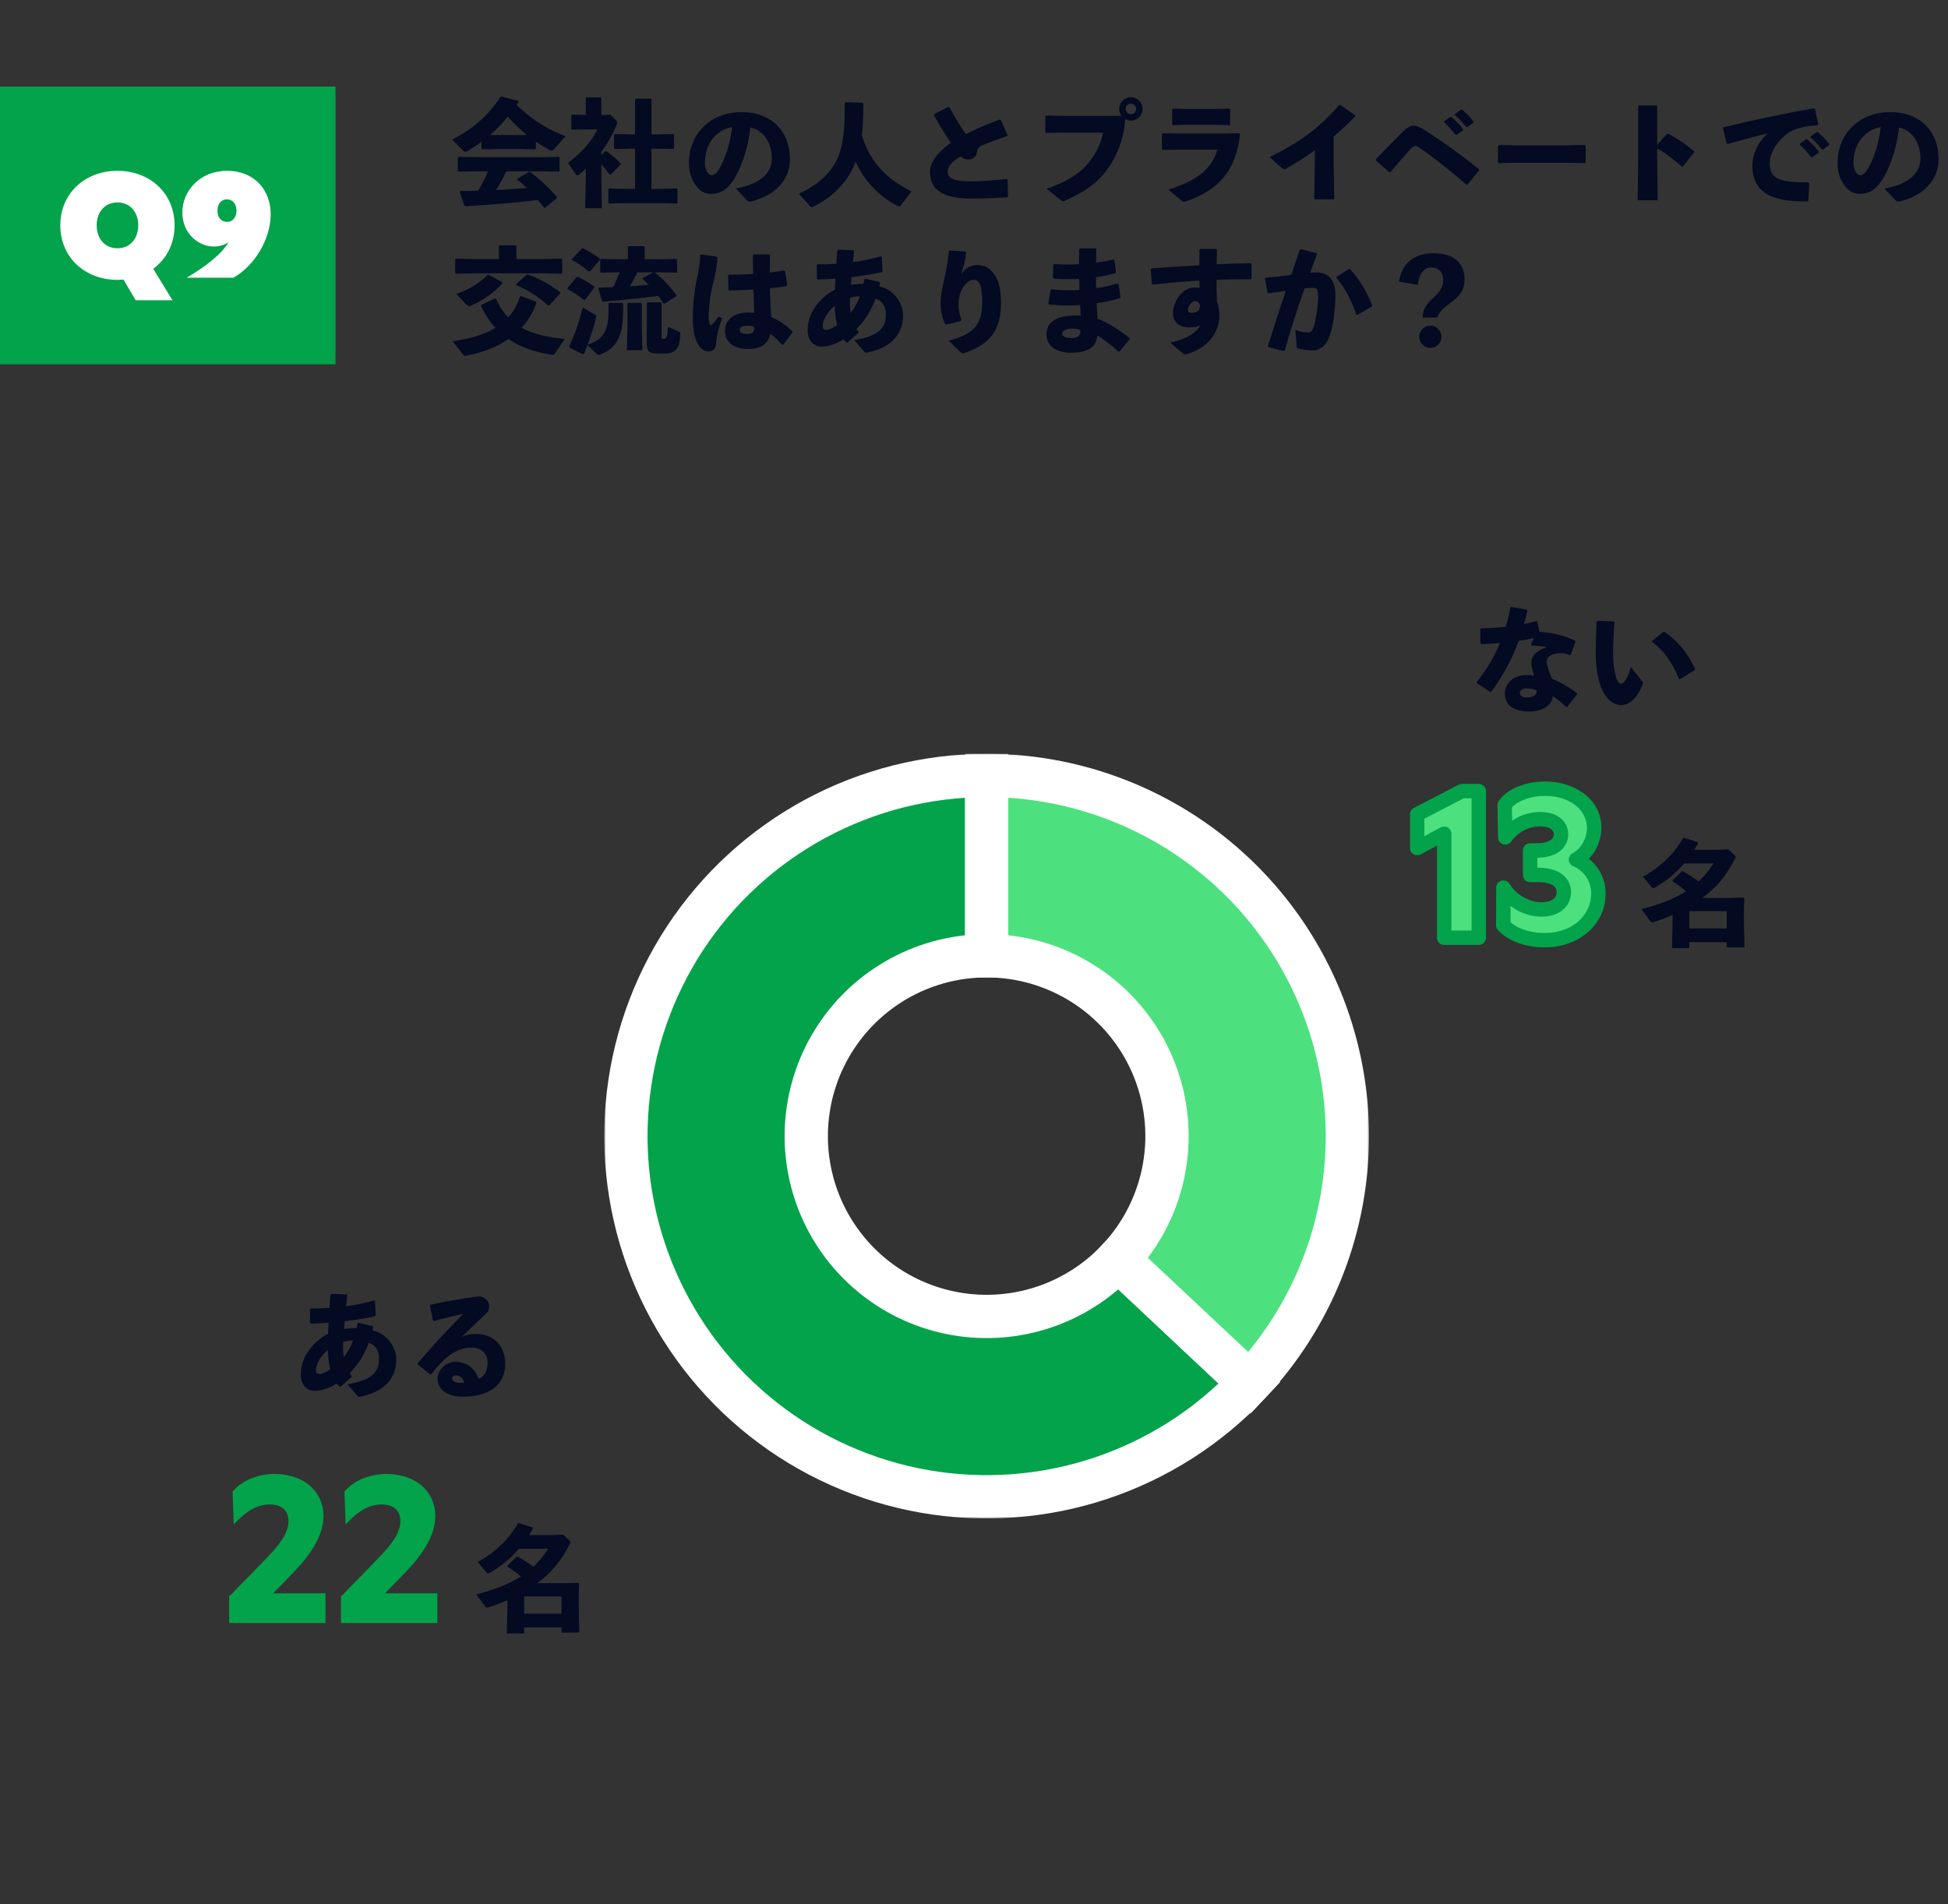
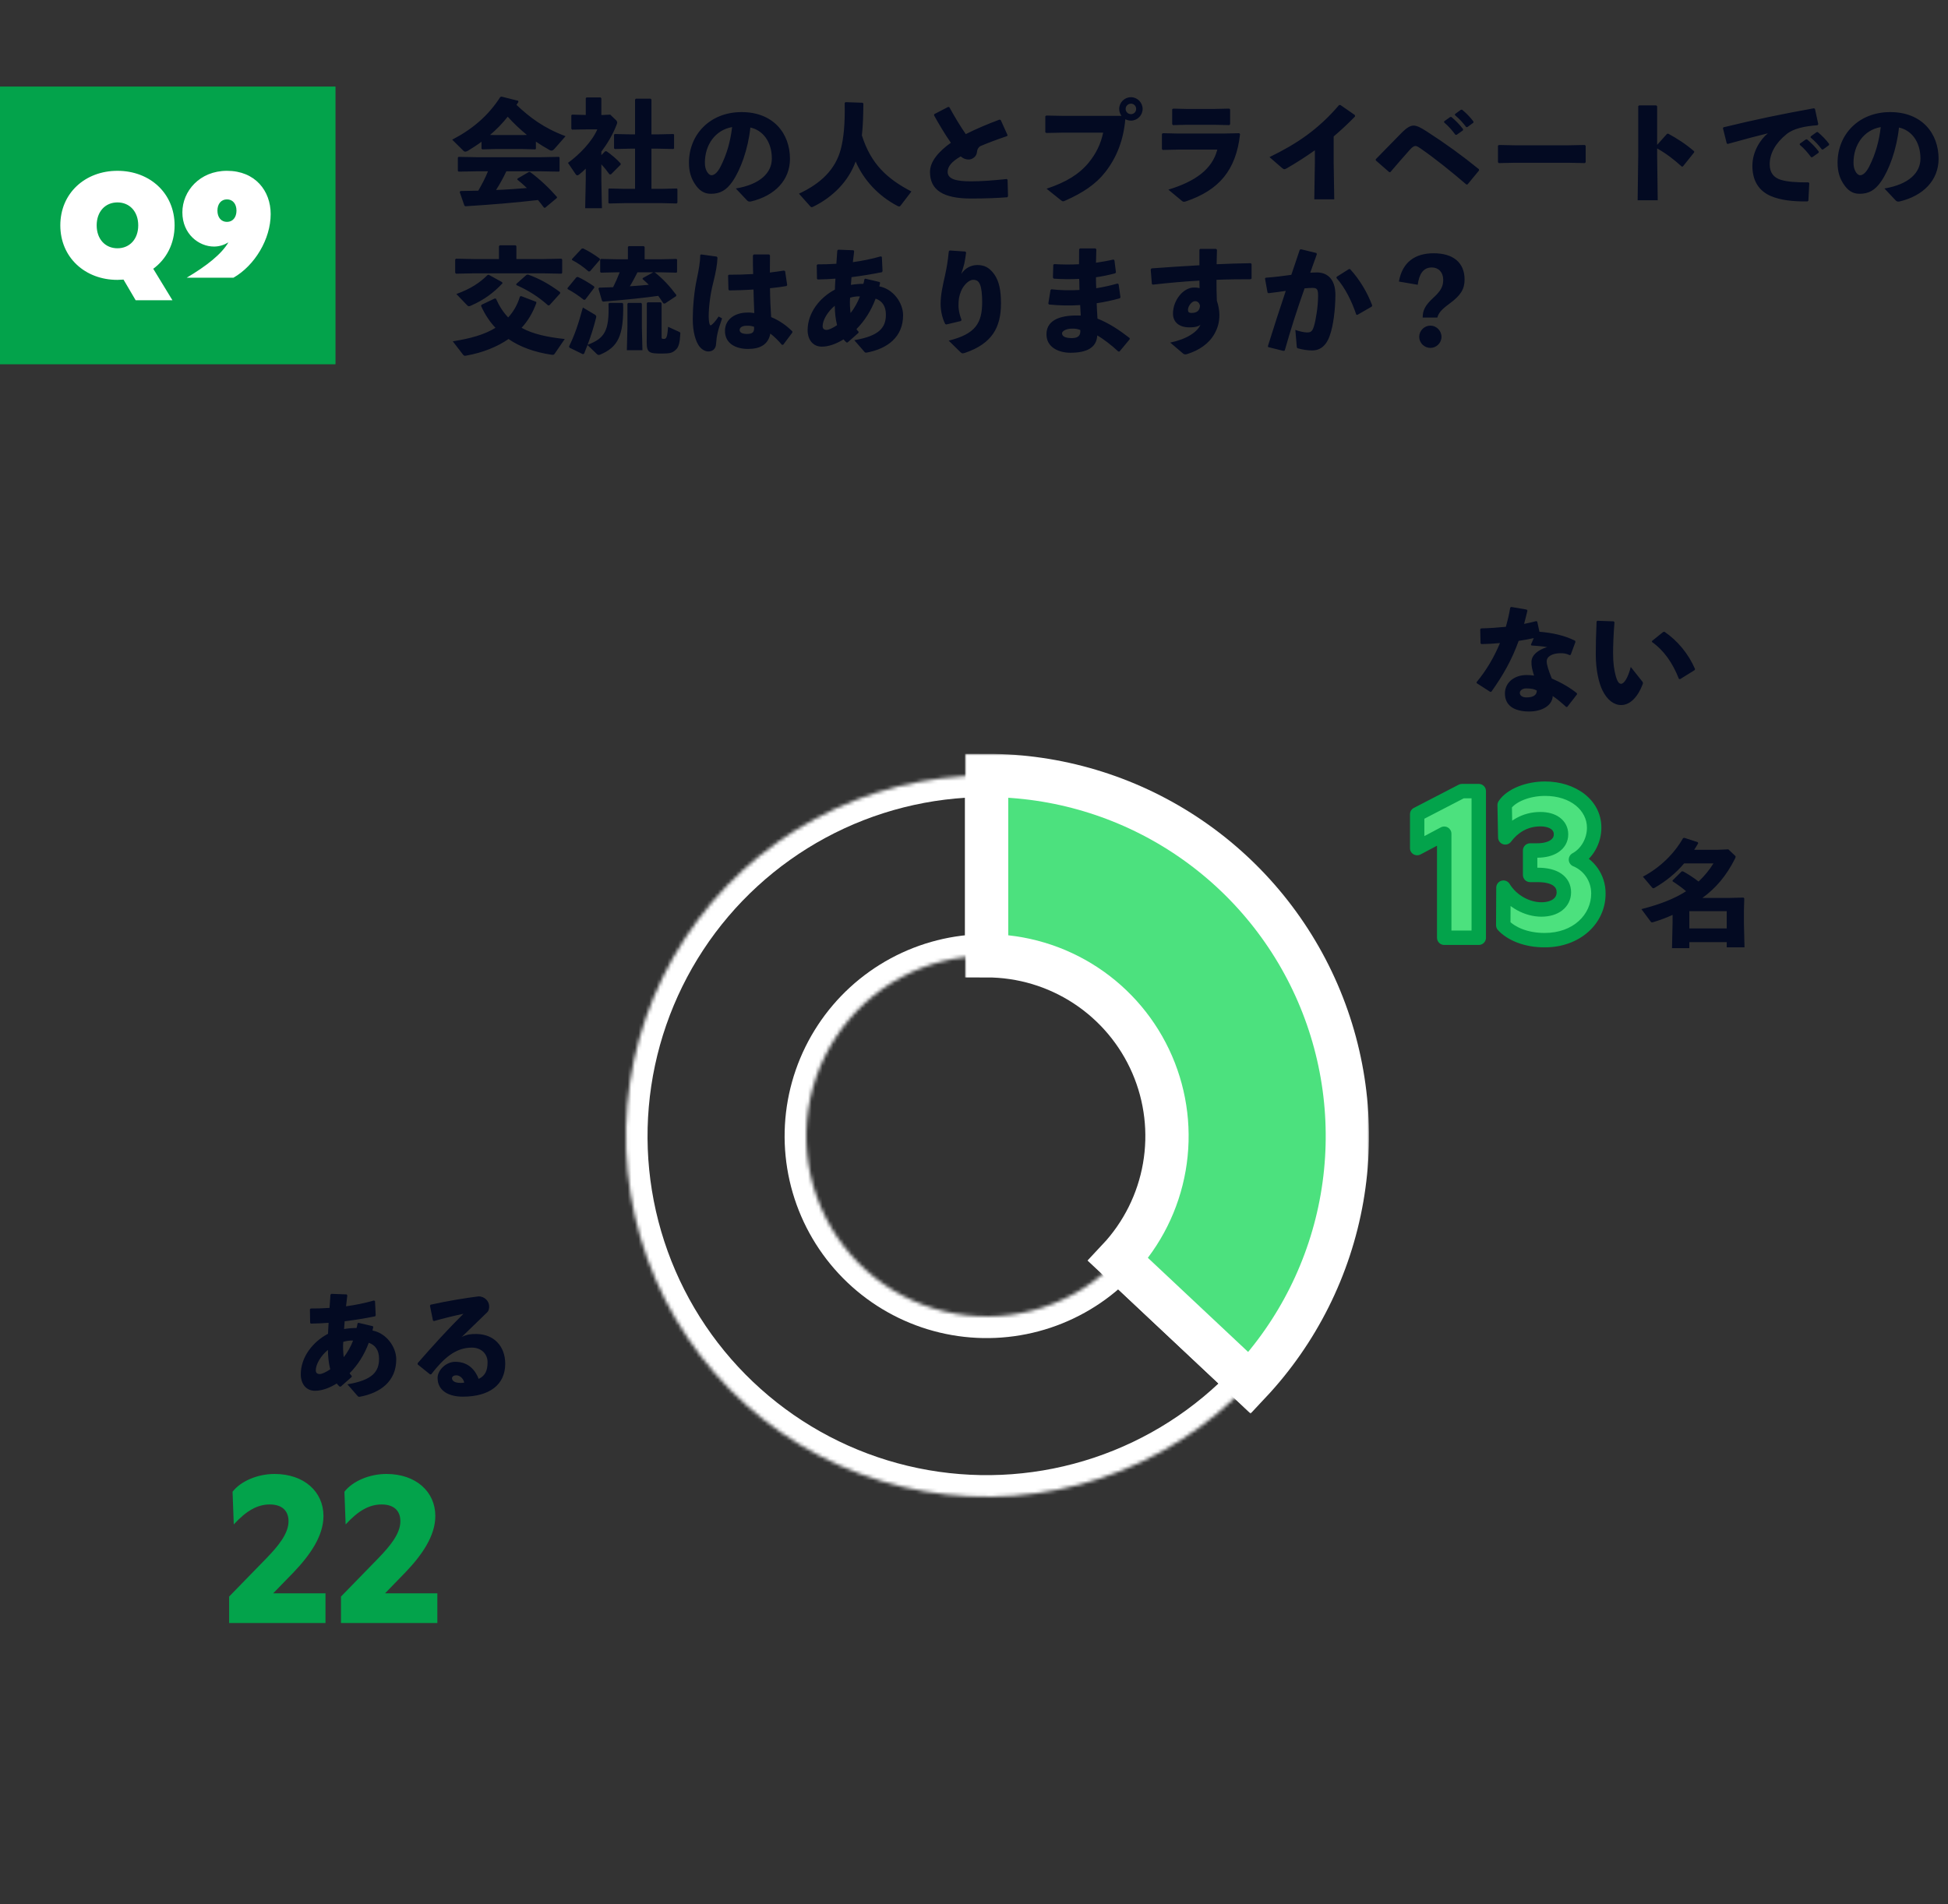
<svg xmlns="http://www.w3.org/2000/svg" width="540" height="528" viewBox="0 0 540 528" fill="none">
  <rect x="0" y="0" width="540" height="528" fill="#333333" stroke="none" />
  <rect width="93" height="77" transform="translate(0 24)" fill="#03A34B" />
  <path d="M32.56 77.6C23.56 77.6 16.72 71.36 16.72 62.48C16.72 53.6 23.56 47.36 32.56 47.36C41.56 47.36 48.4 53.6 48.4 62.48C48.4 67.6 46.12 71.84 42.48 74.52L47.8 83.24H37.6L34.24 77.52L32.56 77.6ZM32.56 68.84C35.92 68.84 38.32 66.32 38.32 62.48C38.32 58.64 35.92 56.12 32.56 56.12C29.2 56.12 26.8 58.64 26.8 62.48C26.8 66.32 29.2 68.84 32.56 68.84ZM62.914 47.36C70.714 47.36 75.034 52.88 75.034 59.36C75.034 66.32 70.594 73.64 64.714 77H51.754C57.274 73.72 61.394 70.48 63.314 67.2C62.114 67.92 60.794 68.36 59.314 68.36C55.114 68.36 50.554 64.88 50.554 58.88C50.554 53 55.354 47.36 62.914 47.36ZM62.914 55.28C61.314 55.28 60.274 56.52 60.274 58.4C60.274 60.28 61.314 61.52 62.914 61.52C64.514 61.52 65.554 60.28 65.554 58.4C65.554 56.52 64.514 55.28 62.914 55.28Z" fill="white" />
-   <path d="M148.552 39.268V41.252L148.36 41.412L144.776 41.316H137.256L133.704 41.412L133.48 41.22V39.3C132.328 40.164 131.08 40.964 129.768 41.764C129.448 41.956 129.192 42.052 129 42.052C128.808 42.052 128.648 41.988 128.488 41.828L125.352 38.724C130.984 35.812 135.368 32.068 138.696 26.884L139.048 26.788L143.624 27.94L143.72 28.26C143.528 28.548 143.336 28.804 143.176 29.092C146.888 32.548 150.568 35.428 156.776 37.764L153.768 41.188C153.416 41.604 153.128 41.764 152.872 41.764C152.68 41.764 152.52 41.7 152.296 41.572C150.984 40.836 149.736 40.068 148.552 39.268ZM144.776 37.444L146.056 37.412C144.168 35.844 142.376 34.18 140.744 32.356C139.304 34.18 137.64 35.908 135.848 37.412L137.256 37.444H144.776ZM149.736 47.492H140.36C139.528 49.284 138.568 51.012 137.512 52.676C140.36 52.58 143.208 52.356 146.056 52.132C145.192 51.3 144.328 50.532 143.4 49.796L143.464 49.508L146.6 47.684L146.888 47.652C149.64 49.668 152.232 52.132 154.408 54.628L154.376 54.884L151.112 57.604L150.792 57.572C150.248 56.836 149.704 56.132 149.128 55.46C142.152 56.26 136.584 56.708 129.032 57.188L128.744 57.028L127.432 53.252L127.656 52.964C129.448 52.932 131.048 52.9 132.584 52.868C133.576 51.14 134.536 49.348 135.272 47.492H132.296L127.144 47.588L126.92 47.396V43.684L127.112 43.492L132.296 43.588H149.736L154.92 43.492L155.112 43.652V47.428L154.92 47.588L149.736 47.492ZM166.696 43.012L167.784 41.924L168.168 41.956C169.288 42.724 171.08 44.196 172.072 45.348L172.04 45.668L169.352 48.356L168.936 48.324C168.328 47.46 167.56 46.468 166.696 45.572V49.86L166.856 57.732H162.216L162.376 49.86V46.756C161.8 47.332 161.192 47.876 160.584 48.356C160.36 48.516 160.2 48.612 160.04 48.612C159.88 48.612 159.72 48.516 159.592 48.324L157.448 45.156C160.68 42.82 164.168 39.172 165.576 35.876H162.472L158.568 35.94L158.376 35.684V31.972L158.568 31.78L162.376 31.876V27.236L162.6 27.012H166.504L166.696 27.268V31.876H167.208L169.16 31.78L170.856 33.412C170.952 33.508 171.08 33.732 171.08 33.988C171.08 34.148 171.048 34.276 170.984 34.436C169.864 37.412 168.296 39.908 166.696 42.052V43.012ZM180.584 37.252H182.44L186.664 37.156L186.856 37.316V41.156L186.664 41.316L182.44 41.22H180.584V52.356H183.688L187.592 52.26L187.784 52.42V56.196L187.56 56.42L183.688 56.324H173.064L168.872 56.42L168.648 56.228V52.42L168.84 52.26L173.064 52.356H176.04V41.22H174.632L170.44 41.316L170.216 41.124V37.348L170.408 37.156L174.632 37.252H176.04V27.62L176.264 27.364H180.36L180.584 27.588V37.252ZM207.08 55.556L203.976 52.26C210.856 51.108 213.96 47.812 213.96 43.972C213.96 39.108 211.272 36.036 208.008 35.364C207.368 41.412 205.288 47.044 203.08 50.276C201.352 52.804 199.56 53.732 197.064 53.732C195.144 53.732 193.768 52.804 192.552 50.884C191.624 49.444 190.984 47.684 190.984 45.092C190.984 37.348 196.776 31.076 205.576 31.076C214.312 31.076 218.984 36.932 218.984 44.036C218.984 49.86 214.888 54.276 208.104 55.876C207.656 55.908 207.432 55.908 207.08 55.556ZM202.952 35.236C198.28 36.036 195.4 40.164 195.4 45.092C195.4 46.148 195.592 46.916 195.944 47.524C196.296 48.164 196.744 48.58 197.256 48.58C197.992 48.58 198.92 47.844 199.784 46.116C201.576 42.532 202.472 39.14 202.952 35.236ZM239.112 28.484L239.336 28.708C239.304 32.164 239.208 34.948 238.92 37.54C241.416 45.444 245.896 49.572 252.648 53.092L249.608 57.06C249.512 57.188 249.384 57.252 249.256 57.252C249.128 57.252 248.968 57.188 248.776 57.092C243.464 54.308 239.4 49.892 237.192 44.772C235.24 50.18 230.984 54.596 225.416 57.316C225.256 57.38 225.128 57.444 225 57.444C224.904 57.444 224.808 57.38 224.68 57.284L221.48 53.7C227.528 50.884 231.624 46.98 233.096 41.284C233.832 38.436 234.28 34.5 234.152 28.548L234.376 28.324L239.112 28.484ZM279.432 54.404L279.24 54.692C276.296 54.916 273.192 55.044 269.16 55.044C261.48 55.044 257.8 52.708 257.8 47.684C257.8 44.772 260.2 41.988 263.592 39.588C262.024 37.348 260.328 34.532 258.92 31.972L258.984 31.652L262.856 29.636L263.176 29.732C264.584 32.292 266.184 34.98 267.72 37.188C270.632 35.716 273.896 34.34 277.096 33.156L277.416 33.284L279.304 37.476L279.176 37.732C276.392 38.66 273.544 39.748 271.688 40.548C271.176 40.964 270.888 41.38 270.824 42.148C270.728 43.428 269.512 44.228 268.52 44.228C267.656 44.228 266.952 43.908 266.312 43.364C263.816 44.804 262.696 46.148 262.696 47.652C262.696 49.796 265.416 50.276 269.192 50.276C272.008 50.276 275.144 50.052 279.048 49.636L279.304 49.828L279.432 54.404ZM294.888 32.132H310.888C310.504 31.588 310.248 30.916 310.248 30.212C310.248 28.42 311.72 26.948 313.512 26.948C315.272 26.948 316.744 28.42 316.744 30.212C316.744 31.972 315.272 33.444 313.512 33.444C312.936 33.444 312.424 33.284 311.944 33.06C311.464 38.596 309.672 43.588 306.312 47.812C303.784 51.044 300.168 53.476 295.304 55.62C295.016 55.748 294.856 55.812 294.696 55.812C294.504 55.812 294.344 55.716 294.024 55.46L290.12 52.324C295.592 50.5 299.144 48.292 301.768 45.124C303.816 42.628 305.16 39.908 305.8 36.772H294.952L290.056 36.868L289.768 36.676V32.26L290.024 32.036L294.888 32.132ZM313.512 28.74C312.712 28.74 312.04 29.38 312.04 30.212C312.04 31.012 312.712 31.652 313.512 31.652C314.312 31.652 314.952 31.012 314.952 30.212C314.952 29.38 314.312 28.74 313.512 28.74ZM322.312 41.572L322.088 41.316V37.124L322.376 36.932L326.76 37.028H339.048L343.528 36.932L343.752 37.188C342.632 47.332 337.8 52.708 328.904 55.78C328.616 55.876 328.392 55.94 328.232 55.94C327.976 55.94 327.784 55.844 327.496 55.588L323.88 52.58C331.24 50.34 336.04 46.98 337.448 41.476H326.728L322.312 41.572ZM340.776 34.692L336.456 34.596H329.064L325.16 34.692L324.936 34.436V30.308L325.224 30.116L329.096 30.212H336.328L340.744 30.116L341 30.34V34.436L340.776 34.692ZM364.488 45.316V41.668C362.056 43.396 359.528 45.028 356.712 46.66C356.072 47.012 355.912 47.012 355.336 46.532L351.912 43.556C359.432 39.908 365.384 35.94 371.208 29.124H371.592L375.592 31.908L375.624 32.292C373.576 34.404 371.592 36.228 369.704 37.828V45.22L369.864 55.268H364.328L364.488 45.316ZM400.302 33.924L400.334 33.636L401.998 32.452L402.318 32.42C403.502 33.412 404.622 34.532 405.582 35.812L405.55 36.132L403.79 37.38H403.47C402.478 36.068 401.582 35.012 400.302 33.924ZM403.31 31.908L403.342 31.62L404.974 30.436L405.294 30.404C406.478 31.396 407.502 32.42 408.462 33.7L408.43 34.02L406.766 35.236H406.446C405.454 33.924 404.59 32.996 403.31 31.908ZM385.422 47.716L385.134 47.748L381.39 44.484L381.358 44.164C384.59 40.868 387.278 38.084 388.686 36.676C389.902 35.46 390.958 34.82 391.822 34.82C392.91 34.82 394.062 35.524 395.566 36.484C400.686 39.78 405.326 43.14 409.966 46.916L409.998 47.268L406.83 51.108L406.51 51.172C402.254 47.524 397.806 43.94 393.87 41.22C392.974 40.612 392.75 40.484 392.334 40.484C391.95 40.484 391.47 40.804 390.862 41.476C388.846 43.748 387.15 45.668 385.422 47.716ZM439.342 45.22L434.542 45.124H420.238L415.47 45.22L415.246 44.964V40.388L415.534 40.196L420.11 40.292H434.382L439.31 40.196L439.566 40.42V44.964L439.342 45.22ZM459.374 41.156V43.3L459.534 55.524H453.966L454.126 43.236V29.444L454.382 29.22H459.118L459.374 29.476V40.164L462.126 37.092L462.446 37.06C465.102 38.532 467.086 39.78 469.646 41.956L469.614 42.276L466.51 46.148L466.19 46.18C464.046 44.228 461.934 42.596 459.374 41.156ZM498.894 40.132L498.926 39.844L500.59 38.66L500.91 38.628C502.094 39.62 503.214 40.74 504.174 42.02L504.142 42.34L502.382 43.588H502.062C501.07 42.276 500.174 41.22 498.894 40.132ZM501.902 38.116L501.934 37.828L503.566 36.644L503.886 36.612C505.07 37.604 506.094 38.628 507.054 39.908L507.022 40.228L505.358 41.444H505.038C504.046 40.132 503.182 39.204 501.902 38.116ZM478.958 39.908L478.67 39.78L477.614 35.556L477.742 35.3C486.67 33.124 493.806 31.652 502.83 30.02L503.118 30.18L504.046 34.436L503.822 34.724C500.27 34.98 497.166 35.62 495.214 37.22C492.238 39.62 490.574 42.532 490.574 45.54C490.574 48.004 491.79 49.284 493.678 49.86C495.438 50.404 497.998 50.596 501.326 50.564L501.55 50.788L501.294 55.652L501.038 55.844C497.038 55.908 493.55 55.492 490.926 54.372C487.758 53.028 485.774 50.34 485.774 45.988C485.774 42.052 487.982 38.66 490.062 36.964C486.926 37.732 483.502 38.628 478.958 39.908ZM525.486 55.556L522.382 52.26C529.262 51.108 532.366 47.812 532.366 43.972C532.366 39.108 529.678 36.036 526.414 35.364C525.774 41.412 523.694 47.044 521.486 50.276C519.758 52.804 517.966 53.732 515.47 53.732C513.55 53.732 512.174 52.804 510.958 50.884C510.03 49.444 509.39 47.684 509.39 45.092C509.39 37.348 515.182 31.076 523.982 31.076C532.718 31.076 537.39 36.932 537.39 44.036C537.39 49.86 533.294 54.276 526.51 55.876C526.062 55.908 525.838 55.908 525.486 55.556ZM521.358 35.236C516.686 36.036 513.806 40.164 513.806 45.092C513.806 46.148 513.998 46.916 514.35 47.524C514.702 48.164 515.15 48.58 515.662 48.58C516.398 48.58 517.326 47.844 518.19 46.116C519.982 42.532 520.878 39.14 521.358 35.236Z" fill="#030A22" />
+   <path d="M148.552 39.268V41.252L148.36 41.412L144.776 41.316H137.256L133.704 41.412L133.48 41.22V39.3C132.328 40.164 131.08 40.964 129.768 41.764C129.448 41.956 129.192 42.052 129 42.052C128.808 42.052 128.648 41.988 128.488 41.828L125.352 38.724C130.984 35.812 135.368 32.068 138.696 26.884L139.048 26.788L143.624 27.94L143.72 28.26C143.528 28.548 143.336 28.804 143.176 29.092C146.888 32.548 150.568 35.428 156.776 37.764L153.768 41.188C153.416 41.604 153.128 41.764 152.872 41.764C152.68 41.764 152.52 41.7 152.296 41.572C150.984 40.836 149.736 40.068 148.552 39.268ZM144.776 37.444L146.056 37.412C144.168 35.844 142.376 34.18 140.744 32.356C139.304 34.18 137.64 35.908 135.848 37.412L137.256 37.444H144.776ZM149.736 47.492H140.36C139.528 49.284 138.568 51.012 137.512 52.676C140.36 52.58 143.208 52.356 146.056 52.132C145.192 51.3 144.328 50.532 143.4 49.796L143.464 49.508L146.6 47.684L146.888 47.652C149.64 49.668 152.232 52.132 154.408 54.628L154.376 54.884L151.112 57.604L150.792 57.572C150.248 56.836 149.704 56.132 149.128 55.46C142.152 56.26 136.584 56.708 129.032 57.188L128.744 57.028L127.432 53.252L127.656 52.964C129.448 52.932 131.048 52.9 132.584 52.868C133.576 51.14 134.536 49.348 135.272 47.492H132.296L127.144 47.588L126.92 47.396V43.684L127.112 43.492L132.296 43.588H149.736L154.92 43.492L155.112 43.652V47.428L154.92 47.588L149.736 47.492ZM166.696 43.012L167.784 41.924L168.168 41.956C169.288 42.724 171.08 44.196 172.072 45.348L172.04 45.668L169.352 48.356L168.936 48.324C168.328 47.46 167.56 46.468 166.696 45.572V49.86L166.856 57.732H162.216L162.376 49.86V46.756C161.8 47.332 161.192 47.876 160.584 48.356C160.36 48.516 160.2 48.612 160.04 48.612C159.88 48.612 159.72 48.516 159.592 48.324L157.448 45.156C160.68 42.82 164.168 39.172 165.576 35.876H162.472L158.568 35.94L158.376 35.684V31.972L158.568 31.78L162.376 31.876V27.236L162.6 27.012H166.504L166.696 27.268V31.876H167.208L169.16 31.78L170.856 33.412C170.952 33.508 171.08 33.732 171.08 33.988C171.08 34.148 171.048 34.276 170.984 34.436C169.864 37.412 168.296 39.908 166.696 42.052V43.012ZM180.584 37.252H182.44L186.664 37.156L186.856 37.316V41.156L186.664 41.316L182.44 41.22H180.584V52.356H183.688L187.592 52.26L187.784 52.42V56.196L187.56 56.42L183.688 56.324H173.064L168.872 56.42L168.648 56.228V52.42L168.84 52.26L173.064 52.356H176.04V41.22H174.632L170.44 41.316L170.216 41.124V37.348L170.408 37.156L174.632 37.252H176.04V27.62L176.264 27.364H180.36L180.584 27.588V37.252ZM207.08 55.556L203.976 52.26C210.856 51.108 213.96 47.812 213.96 43.972C213.96 39.108 211.272 36.036 208.008 35.364C207.368 41.412 205.288 47.044 203.08 50.276C201.352 52.804 199.56 53.732 197.064 53.732C195.144 53.732 193.768 52.804 192.552 50.884C191.624 49.444 190.984 47.684 190.984 45.092C190.984 37.348 196.776 31.076 205.576 31.076C214.312 31.076 218.984 36.932 218.984 44.036C218.984 49.86 214.888 54.276 208.104 55.876C207.656 55.908 207.432 55.908 207.08 55.556ZM202.952 35.236C198.28 36.036 195.4 40.164 195.4 45.092C195.4 46.148 195.592 46.916 195.944 47.524C196.296 48.164 196.744 48.58 197.256 48.58C197.992 48.58 198.92 47.844 199.784 46.116C201.576 42.532 202.472 39.14 202.952 35.236ZM239.112 28.484L239.336 28.708C239.304 32.164 239.208 34.948 238.92 37.54C241.416 45.444 245.896 49.572 252.648 53.092L249.608 57.06C249.512 57.188 249.384 57.252 249.256 57.252C249.128 57.252 248.968 57.188 248.776 57.092C243.464 54.308 239.4 49.892 237.192 44.772C235.24 50.18 230.984 54.596 225.416 57.316C225.256 57.38 225.128 57.444 225 57.444C224.904 57.444 224.808 57.38 224.68 57.284L221.48 53.7C227.528 50.884 231.624 46.98 233.096 41.284C233.832 38.436 234.28 34.5 234.152 28.548L234.376 28.324L239.112 28.484ZM279.432 54.404L279.24 54.692C276.296 54.916 273.192 55.044 269.16 55.044C261.48 55.044 257.8 52.708 257.8 47.684C257.8 44.772 260.2 41.988 263.592 39.588C262.024 37.348 260.328 34.532 258.92 31.972L258.984 31.652L262.856 29.636L263.176 29.732C264.584 32.292 266.184 34.98 267.72 37.188C270.632 35.716 273.896 34.34 277.096 33.156L277.416 33.284L279.304 37.476L279.176 37.732C276.392 38.66 273.544 39.748 271.688 40.548C271.176 40.964 270.888 41.38 270.824 42.148C270.728 43.428 269.512 44.228 268.52 44.228C267.656 44.228 266.952 43.908 266.312 43.364C263.816 44.804 262.696 46.148 262.696 47.652C262.696 49.796 265.416 50.276 269.192 50.276C272.008 50.276 275.144 50.052 279.048 49.636L279.304 49.828L279.432 54.404ZM294.888 32.132H310.888C310.504 31.588 310.248 30.916 310.248 30.212C310.248 28.42 311.72 26.948 313.512 26.948C315.272 26.948 316.744 28.42 316.744 30.212C316.744 31.972 315.272 33.444 313.512 33.444C312.936 33.444 312.424 33.284 311.944 33.06C311.464 38.596 309.672 43.588 306.312 47.812C303.784 51.044 300.168 53.476 295.304 55.62C295.016 55.748 294.856 55.812 294.696 55.812C294.504 55.812 294.344 55.716 294.024 55.46L290.12 52.324C295.592 50.5 299.144 48.292 301.768 45.124C303.816 42.628 305.16 39.908 305.8 36.772H294.952L290.056 36.868L289.768 36.676V32.26L290.024 32.036L294.888 32.132ZM313.512 28.74C312.712 28.74 312.04 29.38 312.04 30.212C312.04 31.012 312.712 31.652 313.512 31.652C314.312 31.652 314.952 31.012 314.952 30.212C314.952 29.38 314.312 28.74 313.512 28.74ZM322.312 41.572L322.088 41.316V37.124L322.376 36.932L326.76 37.028H339.048L343.528 36.932L343.752 37.188C342.632 47.332 337.8 52.708 328.904 55.78C328.616 55.876 328.392 55.94 328.232 55.94C327.976 55.94 327.784 55.844 327.496 55.588L323.88 52.58C331.24 50.34 336.04 46.98 337.448 41.476H326.728L322.312 41.572ZM340.776 34.692L336.456 34.596H329.064L325.16 34.692L324.936 34.436V30.308L325.224 30.116L329.096 30.212H336.328L340.744 30.116L341 30.34V34.436L340.776 34.692ZM364.488 45.316V41.668C362.056 43.396 359.528 45.028 356.712 46.66C356.072 47.012 355.912 47.012 355.336 46.532L351.912 43.556C359.432 39.908 365.384 35.94 371.208 29.124H371.592L375.592 31.908L375.624 32.292C373.576 34.404 371.592 36.228 369.704 37.828V45.22L369.864 55.268H364.328L364.488 45.316ZM400.302 33.924L400.334 33.636L401.998 32.452L402.318 32.42C403.502 33.412 404.622 34.532 405.582 35.812L405.55 36.132L403.79 37.38H403.47C402.478 36.068 401.582 35.012 400.302 33.924ZM403.31 31.908L403.342 31.62L404.974 30.436L405.294 30.404C406.478 31.396 407.502 32.42 408.462 33.7L408.43 34.02L406.766 35.236H406.446C405.454 33.924 404.59 32.996 403.31 31.908ZM385.422 47.716L385.134 47.748L381.39 44.484L381.358 44.164C384.59 40.868 387.278 38.084 388.686 36.676C389.902 35.46 390.958 34.82 391.822 34.82C392.91 34.82 394.062 35.524 395.566 36.484C400.686 39.78 405.326 43.14 409.966 46.916L409.998 47.268L406.83 51.108L406.51 51.172C402.254 47.524 397.806 43.94 393.87 41.22C392.974 40.612 392.75 40.484 392.334 40.484C391.95 40.484 391.47 40.804 390.862 41.476C388.846 43.748 387.15 45.668 385.422 47.716ZM439.342 45.22L434.542 45.124H420.238L415.47 45.22L415.246 44.964V40.388L415.534 40.196L420.11 40.292H434.382L439.31 40.196L439.566 40.42V44.964L439.342 45.22ZM459.374 41.156V43.3L459.534 55.524H453.966L454.126 43.236V29.444L454.382 29.22H459.118L459.374 29.476V40.164L462.126 37.092L462.446 37.06C465.102 38.532 467.086 39.78 469.646 41.956L469.614 42.276L466.51 46.148L466.19 46.18C464.046 44.228 461.934 42.596 459.374 41.156ZM498.894 40.132L498.926 39.844L500.59 38.66L500.91 38.628C502.094 39.62 503.214 40.74 504.174 42.02L504.142 42.34L502.382 43.588H502.062C501.07 42.276 500.174 41.22 498.894 40.132ZM501.902 38.116L501.934 37.828L503.566 36.644L503.886 36.612C505.07 37.604 506.094 38.628 507.054 39.908L507.022 40.228L505.358 41.444H505.038C504.046 40.132 503.182 39.204 501.902 38.116ZM478.958 39.908L478.67 39.78L477.614 35.556L477.742 35.3C486.67 33.124 493.806 31.652 502.83 30.02L503.118 30.18L504.046 34.436L503.822 34.724C500.27 34.98 497.166 35.62 495.214 37.22C492.238 39.62 490.574 42.532 490.574 45.54C490.574 48.004 491.79 49.284 493.678 49.86C495.438 50.404 497.998 50.596 501.326 50.564L501.55 50.788L501.294 55.652L501.038 55.844C497.038 55.908 493.55 55.492 490.926 54.372C487.758 53.028 485.774 50.34 485.774 45.988C485.774 42.052 487.982 38.66 490.062 36.964C486.926 37.732 483.502 38.628 478.958 39.908ZM525.486 55.556L522.382 52.26C529.262 51.108 532.366 47.812 532.366 43.972C532.366 39.108 529.678 36.036 526.414 35.364C525.774 41.412 523.694 47.044 521.486 50.276C519.758 52.804 517.966 53.732 515.47 53.732C513.55 53.732 512.174 52.804 510.958 50.884C510.03 49.444 509.39 47.684 509.39 45.092C509.39 37.348 515.182 31.076 523.982 31.076C532.718 31.076 537.39 36.932 537.39 44.036C537.39 49.86 533.294 54.276 526.51 55.876C526.062 55.908 525.838 55.908 525.486 55.556ZM521.358 35.236C516.686 36.036 513.806 40.164 513.806 45.092C513.806 46.148 513.998 46.916 514.35 47.524C514.702 48.164 515.15 48.58 515.662 48.58C516.398 48.58 517.326 47.844 518.19 46.116C519.982 42.532 520.878 39.14 521.358 35.236" fill="#030A22" />
  <path d="M148.648 83.692L148.68 84.012C147.688 86.732 146.344 88.972 144.584 90.892C147.784 92.652 151.816 93.484 156.552 93.996L153.768 98.06C153.544 98.412 153.352 98.412 152.84 98.348C148.2 97.644 144.2 96.236 140.968 93.996C137.896 96.108 134.024 97.74 129.224 98.604C128.744 98.7 128.584 98.636 128.296 98.252L125.512 94.636C130.376 93.868 134.312 92.78 137.352 90.892C135.816 89.26 134.472 87.308 133.352 84.812L133.512 84.492L137.128 82.764L137.48 82.796C138.376 84.844 139.496 86.572 140.872 88.012C142.344 86.412 143.432 84.524 144.136 82.22L144.456 82.092L148.648 83.692ZM138.312 71.82V68.268L138.536 68.012H142.92L143.144 68.236V71.82H150.792L155.624 71.724L155.848 71.948V75.66L155.624 75.884L150.792 75.788H131.208L126.408 75.884L126.184 75.628V71.916L126.44 71.724L131.208 71.82H138.312ZM139.176 78.22L139.304 78.54C136.808 81.196 134.184 83.148 130.6 84.716C130.312 84.844 130.152 84.908 129.992 84.908C129.8 84.908 129.64 84.78 129.448 84.588L126.504 81.516C130.536 80.076 133.032 78.348 135.144 76.268L135.464 76.172L139.176 78.22ZM155.272 81.356L152.328 84.62L151.944 84.684C149.224 82.252 146.536 80.556 143.112 79.02L143.144 78.7L145.992 76.172L146.408 76.14C149.32 77.164 152.168 78.7 155.272 81.004V81.356ZM161.576 85.26L164.968 87.276C165.288 87.5 165.32 87.724 165.256 88.044C164.552 90.796 163.912 92.876 162.888 95.596C167.592 93.836 168.936 91.756 168.68 84.172L168.968 83.98H172.52L172.744 84.236C172.936 93.164 171.272 96.268 166.312 98.348C166.216 98.38 166.088 98.412 165.992 98.412C165.8 98.412 165.64 98.348 165.48 98.188L162.856 95.66C162.568 96.396 162.28 97.164 161.928 98.028L161.608 98.22L157.864 96.396L157.736 96.076C159.24 93.004 160.264 90.092 161.576 85.26ZM174.056 71.884V68.46L174.28 68.236H178.44L178.696 68.46V71.884H183.144L187.496 71.788L187.688 71.948V75.436L187.496 75.596L183.144 75.5H181.288L181.576 75.564C183.848 77.388 185.544 79.212 187.496 81.804L187.4 82.124L184.296 84.172L183.88 84.108C183.4 83.372 182.952 82.668 182.472 82.028C178.728 82.572 173.448 83.116 167.176 83.628L166.888 83.436L165.896 80.012L166.088 79.756C167.464 79.724 168.744 79.66 169.96 79.628C170.632 78.284 171.24 76.908 171.784 75.5H170.92L166.6 75.596L166.376 75.404V71.98L166.568 71.788L170.92 71.884H174.056ZM181.096 75.5H176.712C176.04 76.812 175.368 78.124 174.6 79.372C176.328 79.276 178.088 79.116 179.848 78.956C179.304 78.412 178.728 77.9 178.12 77.356L178.184 77.1L181.096 75.5ZM166.312 72.012L163.56 75.212L163.176 75.276C161.704 73.964 160.104 72.876 158.6 72.108L158.536 71.852L161.256 68.94L161.64 68.876C163.176 69.612 164.744 70.572 166.248 71.692L166.312 72.012ZM164.776 79.724L162.248 83.052L161.864 83.148C160.36 81.932 158.664 80.844 157.384 80.172L157.288 79.916L159.784 76.876L160.168 76.78C161.384 77.292 163.208 78.38 164.68 79.404L164.776 79.724ZM183.4 84.076V93.228C183.4 93.9 183.368 93.964 184.104 93.964C184.648 93.964 185 93.612 185.192 90.604L188.264 92.012C188.584 92.172 188.616 92.236 188.584 92.556C188.456 95.02 188.136 96.204 187.4 96.908C186.44 97.836 185.8 98.028 183.464 98.028C179.88 98.028 179.272 97.772 179.272 94.86L179.304 89.356V84.044L179.528 83.82H183.176L183.4 84.076ZM177.736 83.98L177.928 84.236V90.604L178.088 97.1H173.768L173.928 90.604V84.204L174.152 83.98H177.736ZM217.128 95.564L216.776 95.628C215.656 94.316 214.536 93.228 213.544 92.492C212.968 95.5 210.76 96.748 207.368 96.748C204.04 96.748 200.968 95.308 200.968 91.756C200.968 88.236 204.168 86.668 207.08 86.668C208.008 86.636 208.328 86.7 209.096 86.796C209 84.78 208.936 82.636 208.872 80.268C206.664 80.428 204.328 80.492 202.152 80.524L201.928 80.268L201.832 76.364L202.056 76.172C204.392 76.172 206.6 76.108 208.776 75.98C208.712 74.38 208.712 72.62 208.712 70.828L208.968 70.54H213.192L213.448 70.796C213.448 72.428 213.416 74.028 213.416 75.564C214.728 75.404 216.072 75.212 217.32 75.02L217.64 75.18L218.216 79.052L218.024 79.308C216.712 79.532 215.144 79.756 213.448 79.916C213.48 82.796 213.608 85.516 213.768 87.916C216.296 88.972 218.088 90.348 219.656 91.884L219.624 92.236L217.128 95.564ZM209.032 90.604C208.456 90.412 207.976 90.284 206.984 90.316C205.704 90.316 205.032 90.828 205.032 91.5C205.032 92.044 205.512 92.588 207.048 92.588C208.776 92.588 209.128 91.98 209.032 90.604ZM194.12 70.7L194.344 70.54L198.696 71.148L198.888 71.436C198.824 73.324 198.472 75.34 197.64 78.668C196.904 81.548 196.456 85.164 196.456 87.692C196.456 88.332 196.488 88.972 196.648 89.676C196.808 90.316 197 90.38 197.608 89.772C198.248 89.132 198.728 88.492 199.208 87.756L200.168 88.268C198.92 91.82 198.664 93.132 198.504 95.308C198.44 96.716 197.576 97.42 196.392 97.452C195.368 97.452 194.44 96.78 193.864 96.044C192.84 94.636 192.04 92.108 192.04 88.46C192.04 85.356 192.392 80.844 193.192 77.228C193.704 74.86 194.088 72.652 194.12 70.7ZM234.952 94.956H234.664C234.344 94.668 234.12 94.444 233.832 94.092C231.784 95.372 229.704 96.108 227.816 96.108C225.32 96.108 223.88 94.156 223.88 91.532C223.88 86.732 227.24 82.508 231.432 80.3C231.464 79.212 231.528 78.348 231.592 77.26C230.024 77.388 228.392 77.452 226.664 77.484L226.472 77.26L226.408 73.516L226.632 73.292C228.232 73.292 230.024 73.26 231.848 73.132C231.944 71.916 232.04 70.7 232.104 69.484L232.328 69.228L236.616 69.388L236.776 69.676C236.648 70.668 236.552 71.66 236.424 72.684C238.952 72.332 241.448 71.852 244.136 71.084L244.456 71.212L244.648 75.18L244.488 75.468C241.576 76.044 238.856 76.492 236.04 76.844C236.008 77.292 235.944 78.092 235.88 78.988C237.032 78.796 238.184 78.7 239.336 78.7C239.432 78.38 239.56 77.9 239.624 77.42L239.848 77.26L243.816 78.188L243.976 78.412C243.88 78.86 243.816 79.148 243.752 79.404C247.592 80.108 250.344 83.948 250.344 87.404C250.344 93.484 245.96 96.716 240.2 97.772C239.944 97.772 239.816 97.772 239.656 97.58L236.808 94.316C243.688 93.164 245.576 90.86 245.576 87.244C245.576 84.78 244.456 83.404 242.728 82.796C241.512 86.092 239.688 88.972 237.416 91.244C237.608 91.564 237.832 91.788 238.024 92.012L237.96 92.3L234.952 94.956ZM231.4 84.78C229.48 86.348 228.04 88.716 228.04 90.444C228.04 91.148 228.456 91.468 229.128 91.468C229.736 91.468 230.792 90.988 232.04 90.156C231.592 88.396 231.432 86.572 231.4 84.78ZM235.784 86.796C236.808 85.516 237.768 83.82 238.376 82.188C237.48 82.124 236.552 82.284 235.656 82.54C235.528 83.884 235.624 85.452 235.784 86.796ZM263.016 69.676L263.272 69.452L267.592 69.74L267.816 69.996C267.624 71.468 267.496 72.204 267.304 73.132C267.08 74.06 266.824 74.764 266.472 75.948C267.56 74.316 269.16 73.484 270.952 73.484C272.776 73.484 274.184 74.092 275.592 76.012C276.968 77.932 277.48 80.556 277.48 84.108C277.48 90.732 275.048 95.276 267.496 97.836C267.24 97.9 267.048 97.964 266.888 97.964C266.664 97.964 266.504 97.868 266.28 97.676L262.984 94.444C270.504 92.588 272.264 89.516 272.264 83.724C272.264 81.74 272.104 79.884 271.656 78.86C271.272 77.964 270.76 77.58 269.736 77.58C268.52 77.58 266.984 79.212 266.376 80.812C265.864 82.092 265.704 83.02 265.704 84.716C265.704 86.188 266.12 87.596 266.536 88.684L266.376 89.004L262.344 89.964L262.024 89.836C261.224 88.3 260.744 86.188 260.744 84.268C260.744 81.804 261.32 79.212 261.96 76.396C262.408 74.348 262.728 72.588 263.016 69.676ZM291.208 80.428L291.432 80.204C293.928 80.492 296.552 80.556 299.24 80.396C299.176 79.372 299.24 78.348 299.144 77.324C296.776 77.452 294.472 77.42 292.104 77.26L291.88 76.972L291.976 73.42L292.232 73.228C294.44 73.356 296.776 73.388 299.112 73.26C299.112 71.948 299.112 70.604 299.144 69.132L299.368 68.876H303.688L303.912 69.132C303.88 70.38 303.848 71.66 303.816 72.844C305.576 72.588 307.208 72.3 308.68 71.948L308.936 72.204L309.352 75.532L309.128 75.788C307.4 76.236 305.608 76.62 303.816 76.876C303.816 77.9 303.816 78.892 303.88 79.916C305.928 79.596 307.912 79.148 309.8 78.604L310.088 78.796L310.6 82.412L310.44 82.7C308.264 83.308 306.12 83.756 304.008 84.076C304.072 85.58 304.136 86.988 304.232 88.332C307.464 89.644 310.152 91.404 313.16 93.74V94.06L310.344 97.452H309.992C308.168 95.724 305.672 93.836 304.168 93.004C303.976 96.46 301.192 97.804 296.712 97.804C293.672 97.804 290.088 96.428 290.088 92.684C290.088 88.332 294.728 87.276 299.592 87.5C299.528 86.54 299.464 85.548 299.432 84.588C296.424 84.78 293.608 84.716 290.792 84.428L290.6 84.172L291.208 80.428ZM299.464 91.5C298.76 91.212 298.28 91.116 297.16 91.116C295.496 91.116 294.408 91.82 294.408 92.396C294.408 93.164 295.08 93.74 297.16 93.74C298.952 93.74 299.592 92.94 299.464 91.5ZM328.04 98.092L324.392 94.988C329.032 94.028 331.944 92.012 332.776 90.028C332.36 90.444 331.464 90.764 329.704 90.764C326.76 90.764 325.16 89.228 325.16 86.956C325.16 83.148 328.104 79.724 330.92 79.724C331.912 79.724 332.232 79.82 332.52 79.884C332.52 79.18 332.52 78.572 332.488 77.804C328.392 78.028 324.072 78.412 319.56 78.924L319.304 78.732L318.984 74.7L319.208 74.412C323.656 74.092 328.2 73.772 332.488 73.548C332.488 72.172 332.488 70.732 332.488 69.228L332.68 69.004H337.096L337.352 69.26C337.32 70.732 337.288 72.044 337.256 73.26C340.456 73.132 343.656 73.004 346.696 72.972L346.952 73.196V77.196L346.696 77.42C343.528 77.42 340.328 77.452 337.224 77.58C337.224 79.34 337.224 81.196 337.32 83.372C337.736 84.588 338.024 86.06 338.024 87.276C338.024 89.356 337.576 90.892 336.68 92.524C335.112 95.34 332.36 97.1 329.32 98.092C329.192 98.124 329.096 98.156 329 98.188C328.84 98.252 328.68 98.252 328.552 98.252C328.36 98.252 328.2 98.188 328.04 98.092ZM332.648 84.748C332.424 83.852 331.912 83.5 331.272 83.5C330.376 83.5 329.32 84.876 329.32 85.868C329.32 86.476 329.512 86.764 330.344 86.764C331.656 86.764 332.584 86.22 332.648 84.748ZM351.56 96.236L351.464 95.98C353.192 90.412 354.792 85.548 356.424 80.652C354.952 80.876 353.224 81.1 351.624 81.292L351.368 81.1L350.664 77.228L350.856 77.004C353.384 76.812 355.752 76.524 357.96 76.204C358.728 73.996 359.464 71.724 360.296 69.26L360.616 69.1L364.936 70.156L365.032 70.508C364.36 72.332 363.752 74.028 363.208 75.596C363.848 75.564 364.456 75.532 365.064 75.532C367.72 75.532 370.216 77.164 370.184 81.836C370.152 86.06 369.576 90.284 368.712 92.78C367.56 96.396 365.448 97.164 363.752 97.164C362.568 97.164 361.224 96.972 359.816 96.588C359.592 96.524 359.496 96.46 359.464 96.012L359.08 91.468C360.104 91.852 361.512 92.172 362.28 92.172C363.304 92.172 363.752 91.98 364.232 90.476C364.744 88.844 365.384 84.908 365.384 82.124C365.384 80.204 365.16 79.82 363.752 79.82C363.176 79.82 362.44 79.884 361.64 79.948C359.496 86.028 357.896 90.988 356.136 97.196L355.784 97.292L351.56 96.236ZM370.472 77.068L370.536 76.748L373.928 74.604H374.248C376.968 77.58 379.016 81.068 380.392 84.684L380.264 85.004L376.264 87.308L375.976 87.244C374.728 83.564 372.904 79.788 370.472 77.068ZM393 78.956L387.784 78.06C388.744 72.62 392.328 70.22 397.416 70.22C402.728 70.22 405.992 72.716 405.992 77.516C405.992 80.14 404.936 81.9 401.832 84.172C399.656 85.772 398.792 86.732 398.44 88.044H394.376C394.376 85.996 395.112 84.62 397.288 82.604C399.368 80.716 400.072 79.436 400.072 77.58C400.072 75.5 398.76 74.156 396.936 74.156C394.536 74.156 393.416 75.948 393 78.956ZM396.52 90.284C398.184 90.284 399.592 91.692 399.592 93.388C399.592 95.084 398.184 96.46 396.52 96.46C394.824 96.46 393.416 95.084 393.416 93.388C393.416 91.692 394.824 90.284 396.52 90.284Z" fill="#030A22" />
  <path d="M94.452 384.456H94.164C93.844 384.168 93.62 383.944 93.332 383.592C91.284 384.872 89.204 385.608 87.316 385.608C84.82 385.608 83.38 383.656 83.38 381.032C83.38 376.232 86.74 372.008 90.932 369.8C90.964 368.712 91.028 367.848 91.092 366.76C89.524 366.888 87.892 366.952 86.164 366.984L85.972 366.76L85.908 363.016L86.132 362.792C87.732 362.792 89.524 362.76 91.348 362.632C91.444 361.416 91.54 360.2 91.604 358.984L91.828 358.728L96.116 358.888L96.276 359.176C96.148 360.168 96.052 361.16 95.924 362.184C98.452 361.832 100.948 361.352 103.636 360.584L103.956 360.712L104.148 364.68L103.988 364.968C101.076 365.544 98.356 365.992 95.54 366.344C95.508 366.792 95.444 367.592 95.38 368.488C96.532 368.296 97.684 368.2 98.836 368.2C98.932 367.88 99.06 367.4 99.124 366.92L99.348 366.76L103.316 367.688L103.476 367.912C103.38 368.36 103.316 368.648 103.252 368.904C107.092 369.608 109.844 373.448 109.844 376.904C109.844 382.984 105.46 386.216 99.7 387.272C99.444 387.272 99.316 387.272 99.156 387.08L96.308 383.816C103.188 382.664 105.076 380.36 105.076 376.744C105.076 374.28 103.956 372.904 102.228 372.296C101.012 375.592 99.188 378.472 96.916 380.744C97.108 381.064 97.332 381.288 97.524 381.512L97.46 381.8L94.452 384.456ZM90.9 374.28C88.98 375.848 87.54 378.216 87.54 379.944C87.54 380.648 87.956 380.968 88.628 380.968C89.236 380.968 90.292 380.488 91.54 379.656C91.092 377.896 90.932 376.072 90.9 374.28ZM95.284 376.296C96.308 375.016 97.268 373.32 97.876 371.688C96.98 371.624 96.052 371.784 95.156 372.04C95.028 373.384 95.124 374.952 95.284 376.296ZM120.276 366.28L120.02 366.12L119.188 362.024L119.38 361.736C124.244 360.648 129.172 359.88 132.66 359.432C134.26 359.432 135.604 360.68 135.604 362.216C135.604 362.792 135.508 363.4 135.028 363.88C132.436 366.44 130.644 368.072 127.988 370.696C129.524 369.928 130.644 369.864 131.988 369.864C136.82 369.864 140.052 373.16 140.052 378.12C140.052 383.944 135.668 387.24 128.276 387.24C124.5 387.24 121.3 385.672 121.3 382.024C121.3 379.944 123.604 377.576 126.196 377.576C130.004 377.576 131.828 380.072 132.692 382.312C134.58 381.416 135.156 379.912 135.156 377.672C135.156 375.432 133.46 373.64 130.804 373.64C126.228 373.64 122.932 376.648 119.54 381.032L119.22 381.064L115.796 378.312L115.764 377.96C120.18 372.904 124.212 368.488 128.468 364.264C126.036 364.776 123.22 365.448 120.276 366.28ZM128.692 383.336C128.372 381.96 127.284 381.32 126.516 381.32C125.876 381.32 125.3 381.576 125.3 382.152C125.3 382.824 126.036 383.432 127.668 383.432C128.116 383.432 128.436 383.4 128.692 383.336Z" fill="#030A22" />
  <path d="M63.516 450V442.664L73.876 432.024C77.18 428.608 79.98 425.192 79.98 421.776C79.98 418.976 78.3 417.128 74.772 417.128C71.412 417.128 68.332 418.808 64.804 422.672L64.468 413.6C66.708 410.688 71.356 408.672 76.116 408.672C84.292 408.672 89.668 413.6 89.668 420.32C89.668 425.808 86.028 431.072 81.436 435.888L75.724 441.768H90.228V450H63.516ZM94.524 450V442.664L104.884 432.024C108.188 428.608 110.988 425.192 110.988 421.776C110.988 418.976 109.308 417.128 105.78 417.128C102.42 417.128 99.34 418.808 95.812 422.672L95.476 413.6C97.716 410.688 102.364 408.672 107.124 408.672C115.3 408.672 120.676 413.6 120.676 420.32C120.676 425.808 117.036 431.072 112.444 435.888L106.732 441.768H121.236V450H94.524Z" fill="#03A34B" />
-   <path d="M134.508 445.424L132.012 442.064C137.132 440.752 141.164 439.184 144.396 437.104C143.212 436.08 142.028 435.248 140.652 434.352V434.096L143.18 431.6H143.564C144.908 432.336 146.38 433.264 147.852 434.416C149.452 432.912 150.828 431.248 151.98 429.392H143.852C141.548 432.112 138.924 434.256 135.692 436.144C135.564 436.24 135.436 436.272 135.34 436.272C135.148 436.272 135.02 436.144 134.892 435.984L132.428 433.072C137.228 430.512 141.068 426.736 143.564 422.384L143.884 422.288L147.628 423.504L147.756 423.792C147.404 424.432 147.02 425.04 146.636 425.616H153.164L156.108 425.488L157.964 427.248C158.092 427.344 158.124 427.44 158.124 427.536C158.124 427.696 158.06 427.856 157.932 428.112C155.532 432.88 152.588 436.304 148.908 438.96H156.332L160.3 438.864L160.524 439.088L160.428 442.608V445.904L160.588 452.656H155.66V451.216H145.292V452.88H140.492L140.652 445.744V443.664C138.988 444.432 137.196 445.104 135.276 445.68C135.148 445.712 135.052 445.744 134.956 445.744C134.796 445.744 134.668 445.648 134.508 445.424ZM155.66 447.408V442.64H145.292V447.408H155.66Z" fill="#030A22" />
  <mask id="path-7-outside-1_1107_2631" maskUnits="userSpaceOnUse" x="167.5" y="209" width="188" height="212" fill="black">
-     <rect fill="white" x="167.5" y="209" width="188" height="212" />
    <path d="M273.5 215C256.922 215 240.604 219.121 226.014 226.994C211.425 234.866 199.021 246.242 189.919 260.098C180.818 273.954 175.303 289.855 173.873 306.371C172.443 322.888 175.141 339.5 181.725 354.715C188.308 369.929 198.572 383.268 211.591 393.532C224.61 403.795 239.976 410.661 256.307 413.511C272.638 416.361 289.422 415.107 305.148 409.86C320.874 404.613 335.048 395.54 346.397 383.455L309.948 349.227C304.274 355.27 297.187 359.807 289.324 362.43C281.461 365.053 273.069 365.681 264.904 364.255C256.738 362.83 249.055 359.398 242.545 354.266C236.036 349.134 230.904 342.465 227.612 334.857C224.32 327.25 222.971 318.944 223.686 310.686C224.402 302.428 227.159 294.477 231.71 287.549C236.26 280.621 242.462 274.933 249.757 270.997C257.052 267.061 265.211 265 273.5 265L273.5 215Z" />
  </mask>
-   <path d="M273.5 215C256.922 215 240.604 219.121 226.014 226.994C211.425 234.866 199.021 246.242 189.919 260.098C180.818 273.954 175.303 289.855 173.873 306.371C172.443 322.888 175.141 339.5 181.725 354.715C188.308 369.929 198.572 383.268 211.591 393.532C224.61 403.795 239.976 410.661 256.307 413.511C272.638 416.361 289.422 415.107 305.148 409.86C320.874 404.613 335.048 395.54 346.397 383.455L309.948 349.227C304.274 355.27 297.187 359.807 289.324 362.43C281.461 365.053 273.069 365.681 264.904 364.255C256.738 362.83 249.055 359.398 242.545 354.266C236.036 349.134 230.904 342.465 227.612 334.857C224.32 327.25 222.971 318.944 223.686 310.686C224.402 302.428 227.159 294.477 231.71 287.549C236.26 280.621 242.462 274.933 249.757 270.997C257.052 267.061 265.211 265 273.5 265L273.5 215Z" fill="#03A34B" />
  <path d="M273.5 215C256.922 215 240.604 219.121 226.014 226.994C211.425 234.866 199.021 246.242 189.919 260.098C180.818 273.954 175.303 289.855 173.873 306.371C172.443 322.888 175.141 339.5 181.725 354.715C188.308 369.929 198.572 383.268 211.591 393.532C224.61 403.795 239.976 410.661 256.307 413.511C272.638 416.361 289.422 415.107 305.148 409.86C320.874 404.613 335.048 395.54 346.397 383.455L309.948 349.227C304.274 355.27 297.187 359.807 289.324 362.43C281.461 365.053 273.069 365.681 264.904 364.255C256.738 362.83 249.055 359.398 242.545 354.266C236.036 349.134 230.904 342.465 227.612 334.857C224.32 327.25 222.971 318.944 223.686 310.686C224.402 302.428 227.159 294.477 231.71 287.549C236.26 280.621 242.462 274.933 249.757 270.997C257.052 267.061 265.211 265 273.5 265L273.5 215Z" stroke="white" stroke-width="12" mask="url(#path-7-outside-1_1107_2631)" />
  <mask id="path-8-outside-2_1107_2631" maskUnits="userSpaceOnUse" x="267.5" y="209" width="112" height="183" fill="black">
    <rect fill="white" x="267.5" y="209" width="112" height="183" />
    <path d="M346.397 383.455C359.753 369.232 368.656 351.413 372.011 332.193C375.365 312.973 373.024 293.191 365.275 275.285C357.527 257.379 344.709 242.131 328.402 231.419C312.095 220.707 293.011 215 273.5 215L273.5 265C283.255 265 292.798 267.854 300.951 273.21C309.105 278.566 315.513 286.19 319.388 295.143C323.262 304.096 324.433 313.986 322.755 323.596C321.078 333.207 316.626 342.116 309.948 349.227L346.397 383.455Z" />
  </mask>
  <path d="M346.397 383.455C359.753 369.232 368.656 351.413 372.011 332.193C375.365 312.973 373.024 293.191 365.275 275.285C357.527 257.379 344.709 242.131 328.402 231.419C312.095 220.707 293.011 215 273.5 215L273.5 265C283.255 265 292.798 267.854 300.951 273.21C309.105 278.566 315.513 286.19 319.388 295.143C323.262 304.096 324.433 313.986 322.755 323.596C321.078 333.207 316.626 342.116 309.948 349.227L346.397 383.455Z" fill="#4CE17E" />
  <path d="M346.397 383.455C359.753 369.232 368.656 351.413 372.011 332.193C375.365 312.973 373.024 293.191 365.275 275.285C357.527 257.379 344.709 242.131 328.402 231.419C312.095 220.707 293.011 215 273.5 215L273.5 265C283.255 265 292.798 267.854 300.951 273.21C309.105 278.566 315.513 286.19 319.388 295.143C323.262 304.096 324.433 313.986 322.755 323.596C321.078 333.207 316.626 342.116 309.948 349.227L346.397 383.455Z" stroke="white" stroke-width="12" mask="url(#path-8-outside-2_1107_2631)" />
  <path d="M423.224 169.016L423.416 169.304C423.128 170.584 422.776 171.832 422.488 172.984C423.608 172.76 424.728 172.504 425.848 172.216L426.136 172.344L426.744 175.16C430.328 175.448 433.72 176.184 436.632 177.656L436.728 177.976L435.416 181.528L435.16 181.656C434.136 181.176 433.496 181.112 432.568 181.112C430.52 181.112 428.76 181.912 428.76 183.352C428.76 184.344 429.24 185.816 430.168 188.12C432.824 189.272 435.352 190.744 437.144 192.216V192.536L434.456 195.992L434.168 196.024C432.792 194.776 431.768 193.88 430.424 192.984C430.328 195.576 427.512 197.272 423.896 197.272C419.736 197.272 417.176 195.608 417.176 192.28C417.176 189.272 419.736 187.16 423.16 187.16C424.28 187.16 424.568 187.224 425.24 187.32C424.76 185.688 424.472 184.664 424.536 183.416C424.6 181.688 426.232 180.216 428.888 179.416C427.64 179.192 426.072 179.064 424.536 178.968L424.376 178.744L425.176 176.92C423.8 177.208 422.392 177.496 420.984 177.688C419.064 183.032 416.632 187.256 413.432 191.768L413.112 191.832L409.336 189.4V189.112C412.024 185.88 414.2 182.168 415.8 178.296C414.136 178.456 412.44 178.552 410.68 178.584L410.424 178.392L410.328 174.456L410.552 174.232C412.984 174.168 415.256 174.008 417.432 173.784C417.944 171.992 418.36 170.232 418.648 168.472L418.936 168.28L423.224 169.016ZM426.008 191.448C425.272 191.032 424.472 190.872 423.032 190.872C421.944 190.872 421.304 191.544 421.304 192.088C421.304 192.856 422.008 193.368 423.16 193.368C424.984 193.368 426.04 192.728 426.008 191.448ZM442.584 172.312L442.808 172.12L447.32 172.28L447.544 172.504C447.256 176.056 447.16 179.224 447.16 181.08C447.16 183.896 447.448 185.784 447.896 187.416C448.248 188.664 448.664 189.592 449.368 189.592C450.232 189.592 451.32 187.864 452.056 184.92L455.256 188.952C455.48 189.24 455.48 189.4 455.352 189.752C454.072 193.08 451.992 195.48 449.4 195.48C447.32 195.48 445.496 194.008 444.216 191.416C443.224 189.4 442.36 185.816 442.36 181.464C442.36 178.872 442.424 175.8 442.584 172.312ZM457.912 177.976L457.976 177.688L461.048 175.224L461.4 175.16C464.984 177.592 468.024 181.208 469.88 185.496L469.784 185.784L465.72 188.312L465.4 188.216C463.672 183.8 461.24 180.312 457.912 177.976Z" fill="#030A22" />
  <mask id="path-10-outside-3_1107_2631" maskUnits="userSpaceOnUse" x="390.5" y="216" width="55" height="47" fill="black">
    <rect fill="white" x="390.5" y="216" width="55" height="47" />
    <path d="M400.348 260V231.16L392.844 235.136V225.784L405.276 219.344H409.924V260H400.348ZM428.194 260.672C422.986 260.672 418.898 258.88 416.714 256.528L416.77 246.112C419.122 249.976 423.434 252.16 427.298 252.16C431.05 252.16 433.514 250.256 433.514 247.4C433.514 244.432 430.994 242.584 426.346 242.584H424.162V235.808H426.122C430.042 235.808 432.73 234.128 432.73 231.328C432.73 228.808 430.546 227.128 427.018 227.128C422.65 227.128 419.402 229.312 417.274 232.168L417.106 223.208C418.898 220.52 423.49 218.672 428.306 218.672C436.09 218.672 441.914 223.264 441.914 229.48C441.914 233.176 439.898 236.704 436.874 238.328C440.29 239.728 443.09 243.2 443.09 247.736C443.09 254.848 437.042 260.672 428.194 260.672Z" />
  </mask>
  <path d="M400.348 260V231.16L392.844 235.136V225.784L405.276 219.344H409.924V260H400.348ZM428.194 260.672C422.986 260.672 418.898 258.88 416.714 256.528L416.77 246.112C419.122 249.976 423.434 252.16 427.298 252.16C431.05 252.16 433.514 250.256 433.514 247.4C433.514 244.432 430.994 242.584 426.346 242.584H424.162V235.808H426.122C430.042 235.808 432.73 234.128 432.73 231.328C432.73 228.808 430.546 227.128 427.018 227.128C422.65 227.128 419.402 229.312 417.274 232.168L417.106 223.208C418.898 220.52 423.49 218.672 428.306 218.672C436.09 218.672 441.914 223.264 441.914 229.48C441.914 233.176 439.898 236.704 436.874 238.328C440.29 239.728 443.09 243.2 443.09 247.736C443.09 254.848 437.042 260.672 428.194 260.672Z" fill="#4CE17E" />
  <path d="M400.348 260H398.348C398.348 261.105 399.243 262 400.348 262V260ZM400.348 231.16H402.348C402.348 230.458 401.98 229.808 401.379 229.446C400.778 229.085 400.032 229.064 399.412 229.393L400.348 231.16ZM392.844 235.136H390.844C390.844 235.838 391.212 236.488 391.813 236.85C392.414 237.211 393.16 237.232 393.78 236.903L392.844 235.136ZM392.844 225.784L391.924 224.008C391.261 224.352 390.844 225.037 390.844 225.784H392.844ZM405.276 219.344V217.344C404.956 217.344 404.64 217.421 404.356 217.568L405.276 219.344ZM409.924 219.344H411.924C411.924 218.239 411.029 217.344 409.924 217.344V219.344ZM409.924 260V262C411.029 262 411.924 261.105 411.924 260H409.924ZM402.348 260V231.16H398.348V260H402.348ZM399.412 229.393L391.908 233.369L393.78 236.903L401.284 232.927L399.412 229.393ZM394.844 235.136V225.784H390.844V235.136H394.844ZM393.764 227.56L406.196 221.12L404.356 217.568L391.924 224.008L393.764 227.56ZM405.276 221.344H409.924V217.344H405.276V221.344ZM407.924 219.344V260H411.924V219.344H407.924ZM409.924 258H400.348V262H409.924V258ZM416.714 256.528L414.714 256.517C414.711 257.026 414.902 257.516 415.248 257.889L416.714 256.528ZM416.77 246.112L418.478 245.072C418.013 244.308 417.097 243.946 416.235 244.185C415.373 244.424 414.775 245.207 414.77 246.101L416.77 246.112ZM424.162 242.584H422.162C422.162 243.689 423.057 244.584 424.162 244.584V242.584ZM424.162 235.808V233.808C423.057 233.808 422.162 234.703 422.162 235.808H424.162ZM417.274 232.168L415.274 232.205C415.29 233.06 415.848 233.811 416.662 234.072C417.477 234.334 418.367 234.049 418.878 233.363L417.274 232.168ZM417.106 223.208L415.442 222.099C415.216 222.438 415.099 222.838 415.106 223.245L417.106 223.208ZM436.874 238.328L435.928 236.566C435.246 236.932 434.837 237.659 434.877 238.432C434.917 239.205 435.399 239.885 436.116 240.179L436.874 238.328ZM428.194 258.672C423.398 258.672 419.897 257.017 418.18 255.167L415.248 257.889C417.899 260.743 422.574 262.672 428.194 262.672V258.672ZM418.714 256.539L418.77 246.123L414.77 246.101L414.714 256.517L418.714 256.539ZM415.062 247.152C417.785 251.627 422.753 254.16 427.298 254.16V250.16C424.115 250.16 420.459 248.325 418.478 245.072L415.062 247.152ZM427.298 254.16C429.491 254.16 431.51 253.605 433.031 252.437C434.597 251.235 435.514 249.464 435.514 247.4H431.514C431.514 248.192 431.199 248.801 430.595 249.265C429.946 249.763 428.857 250.16 427.298 250.16V254.16ZM435.514 247.4C435.514 245.264 434.566 243.441 432.806 242.231C431.139 241.084 428.893 240.584 426.346 240.584V244.584C428.447 244.584 429.785 245.008 430.54 245.527C431.202 245.983 431.514 246.568 431.514 247.4H435.514ZM426.346 240.584H424.162V244.584H426.346V240.584ZM426.162 242.584V235.808H422.162V242.584H426.162ZM424.162 237.808H426.122V233.808H424.162V237.808ZM426.122 237.808C428.334 237.808 430.41 237.339 432.001 236.285C433.66 235.186 434.73 233.47 434.73 231.328H430.73C430.73 231.986 430.456 232.51 429.791 232.951C429.058 233.437 427.83 233.808 426.122 233.808V237.808ZM434.73 231.328C434.73 229.423 433.875 227.783 432.392 226.679C430.963 225.615 429.074 225.128 427.018 225.128V229.128C428.49 229.128 429.457 229.481 430.002 229.887C430.493 230.253 430.73 230.713 430.73 231.328H434.73ZM427.018 225.128C421.898 225.128 418.097 227.716 415.67 230.973L418.878 233.363C420.707 230.908 423.402 229.128 427.018 229.128V225.128ZM419.274 232.131L419.106 223.171L415.106 223.245L415.274 232.205L419.274 232.131ZM418.77 224.317C419.366 223.423 420.567 222.496 422.322 221.786C424.046 221.089 426.142 220.672 428.306 220.672V216.672C425.654 216.672 423.047 217.179 420.822 218.078C418.629 218.964 416.638 220.305 415.442 222.099L418.77 224.317ZM428.306 220.672C435.444 220.672 439.914 224.777 439.914 229.48H443.914C443.914 221.751 436.736 216.672 428.306 216.672V220.672ZM439.914 229.48C439.914 232.505 438.247 235.321 435.928 236.566L437.82 240.09C441.549 238.087 443.914 233.847 443.914 229.48H439.914ZM436.116 240.179C438.84 241.295 441.09 244.074 441.09 247.736H445.09C445.09 242.326 441.74 238.161 437.632 236.477L436.116 240.179ZM441.09 247.736C441.09 253.542 436.15 258.672 428.194 258.672V262.672C437.934 262.672 445.09 256.154 445.09 247.736H441.09Z" fill="#03A34B" mask="url(#path-10-outside-3_1107_2631)" />
  <path d="M457.508 255.424L455.012 252.064C460.132 250.752 464.164 249.184 467.396 247.104C466.212 246.08 465.028 245.248 463.652 244.352V244.096L466.18 241.6H466.564C467.908 242.336 469.38 243.264 470.852 244.416C472.452 242.912 473.828 241.248 474.98 239.392H466.852C464.548 242.112 461.924 244.256 458.692 246.144C458.564 246.24 458.436 246.272 458.34 246.272C458.148 246.272 458.02 246.144 457.892 245.984L455.428 243.072C460.228 240.512 464.068 236.736 466.564 232.384L466.884 232.288L470.628 233.504L470.756 233.792C470.404 234.432 470.02 235.04 469.636 235.616H476.164L479.108 235.488L480.964 237.248C481.092 237.344 481.124 237.44 481.124 237.536C481.124 237.696 481.06 237.856 480.932 238.112C478.532 242.88 475.588 246.304 471.908 248.96H479.332L483.3 248.864L483.524 249.088L483.428 252.608V255.904L483.588 262.656H478.66V261.216H468.292V262.88H463.492L463.652 255.744V253.664C461.988 254.432 460.196 255.104 458.276 255.68C458.148 255.712 458.052 255.744 457.956 255.744C457.796 255.744 457.668 255.648 457.508 255.424ZM478.66 257.408V252.64H468.292V257.408H478.66Z" fill="#030A22" />
</svg>